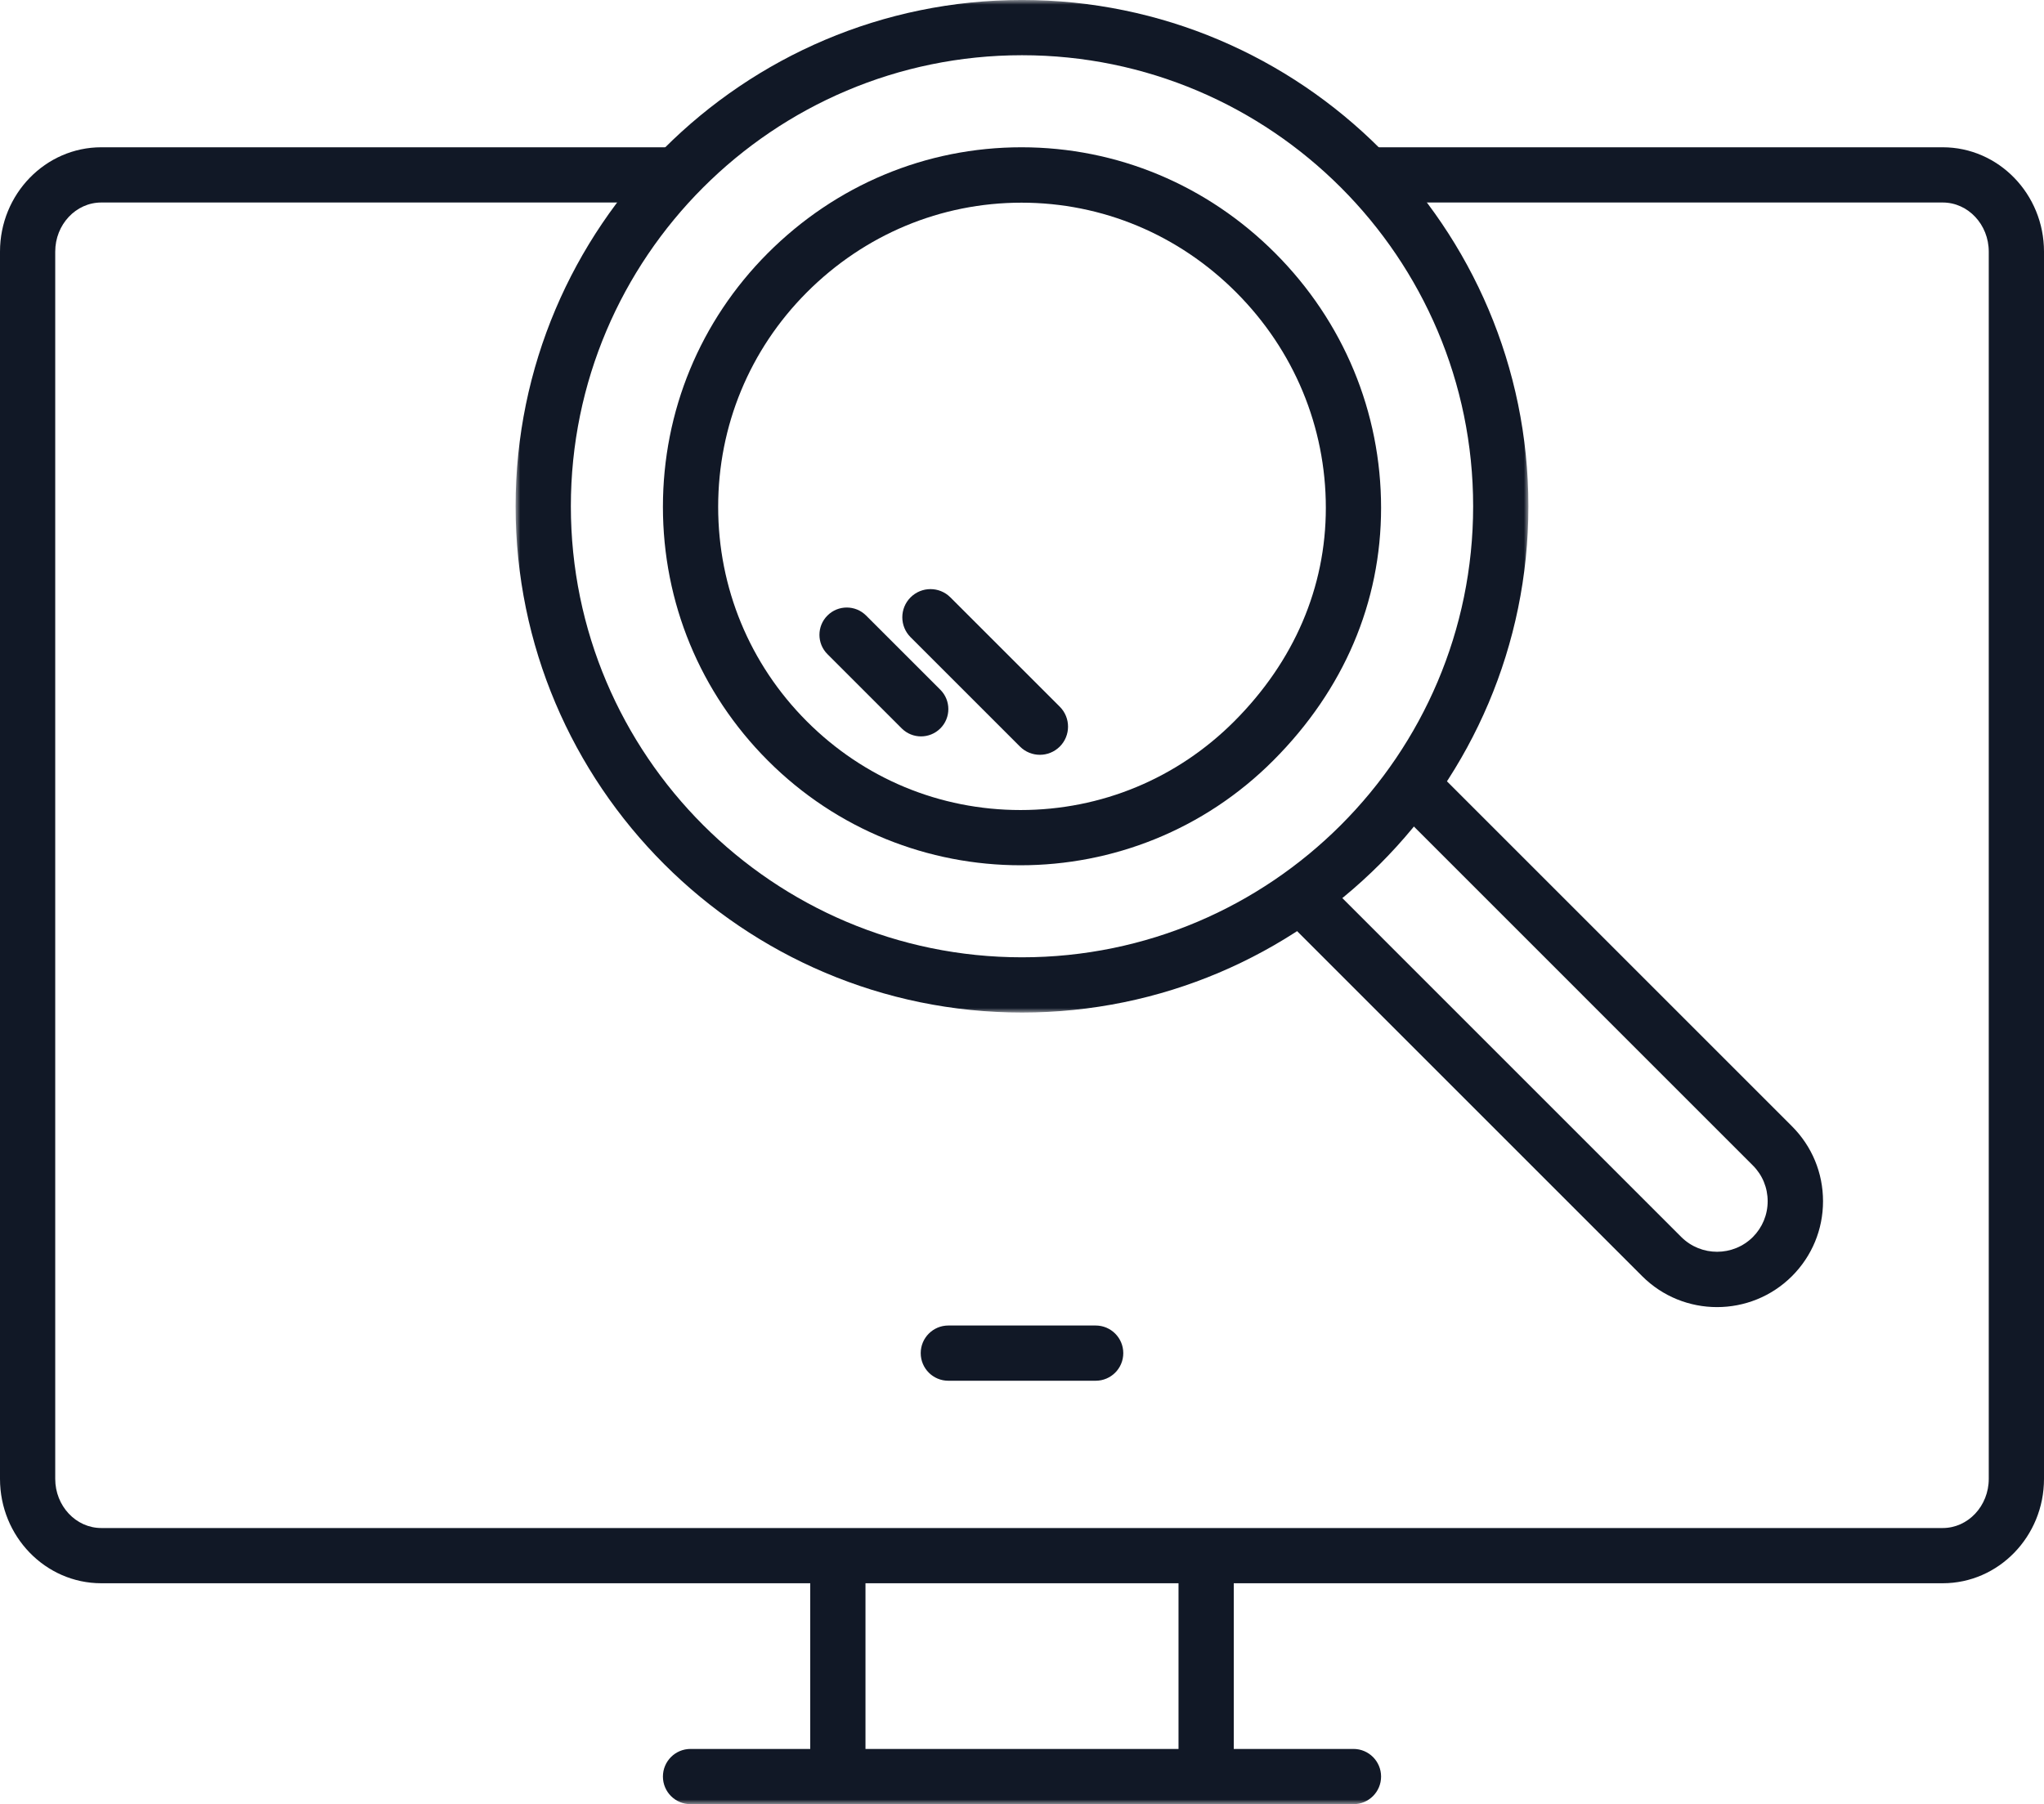
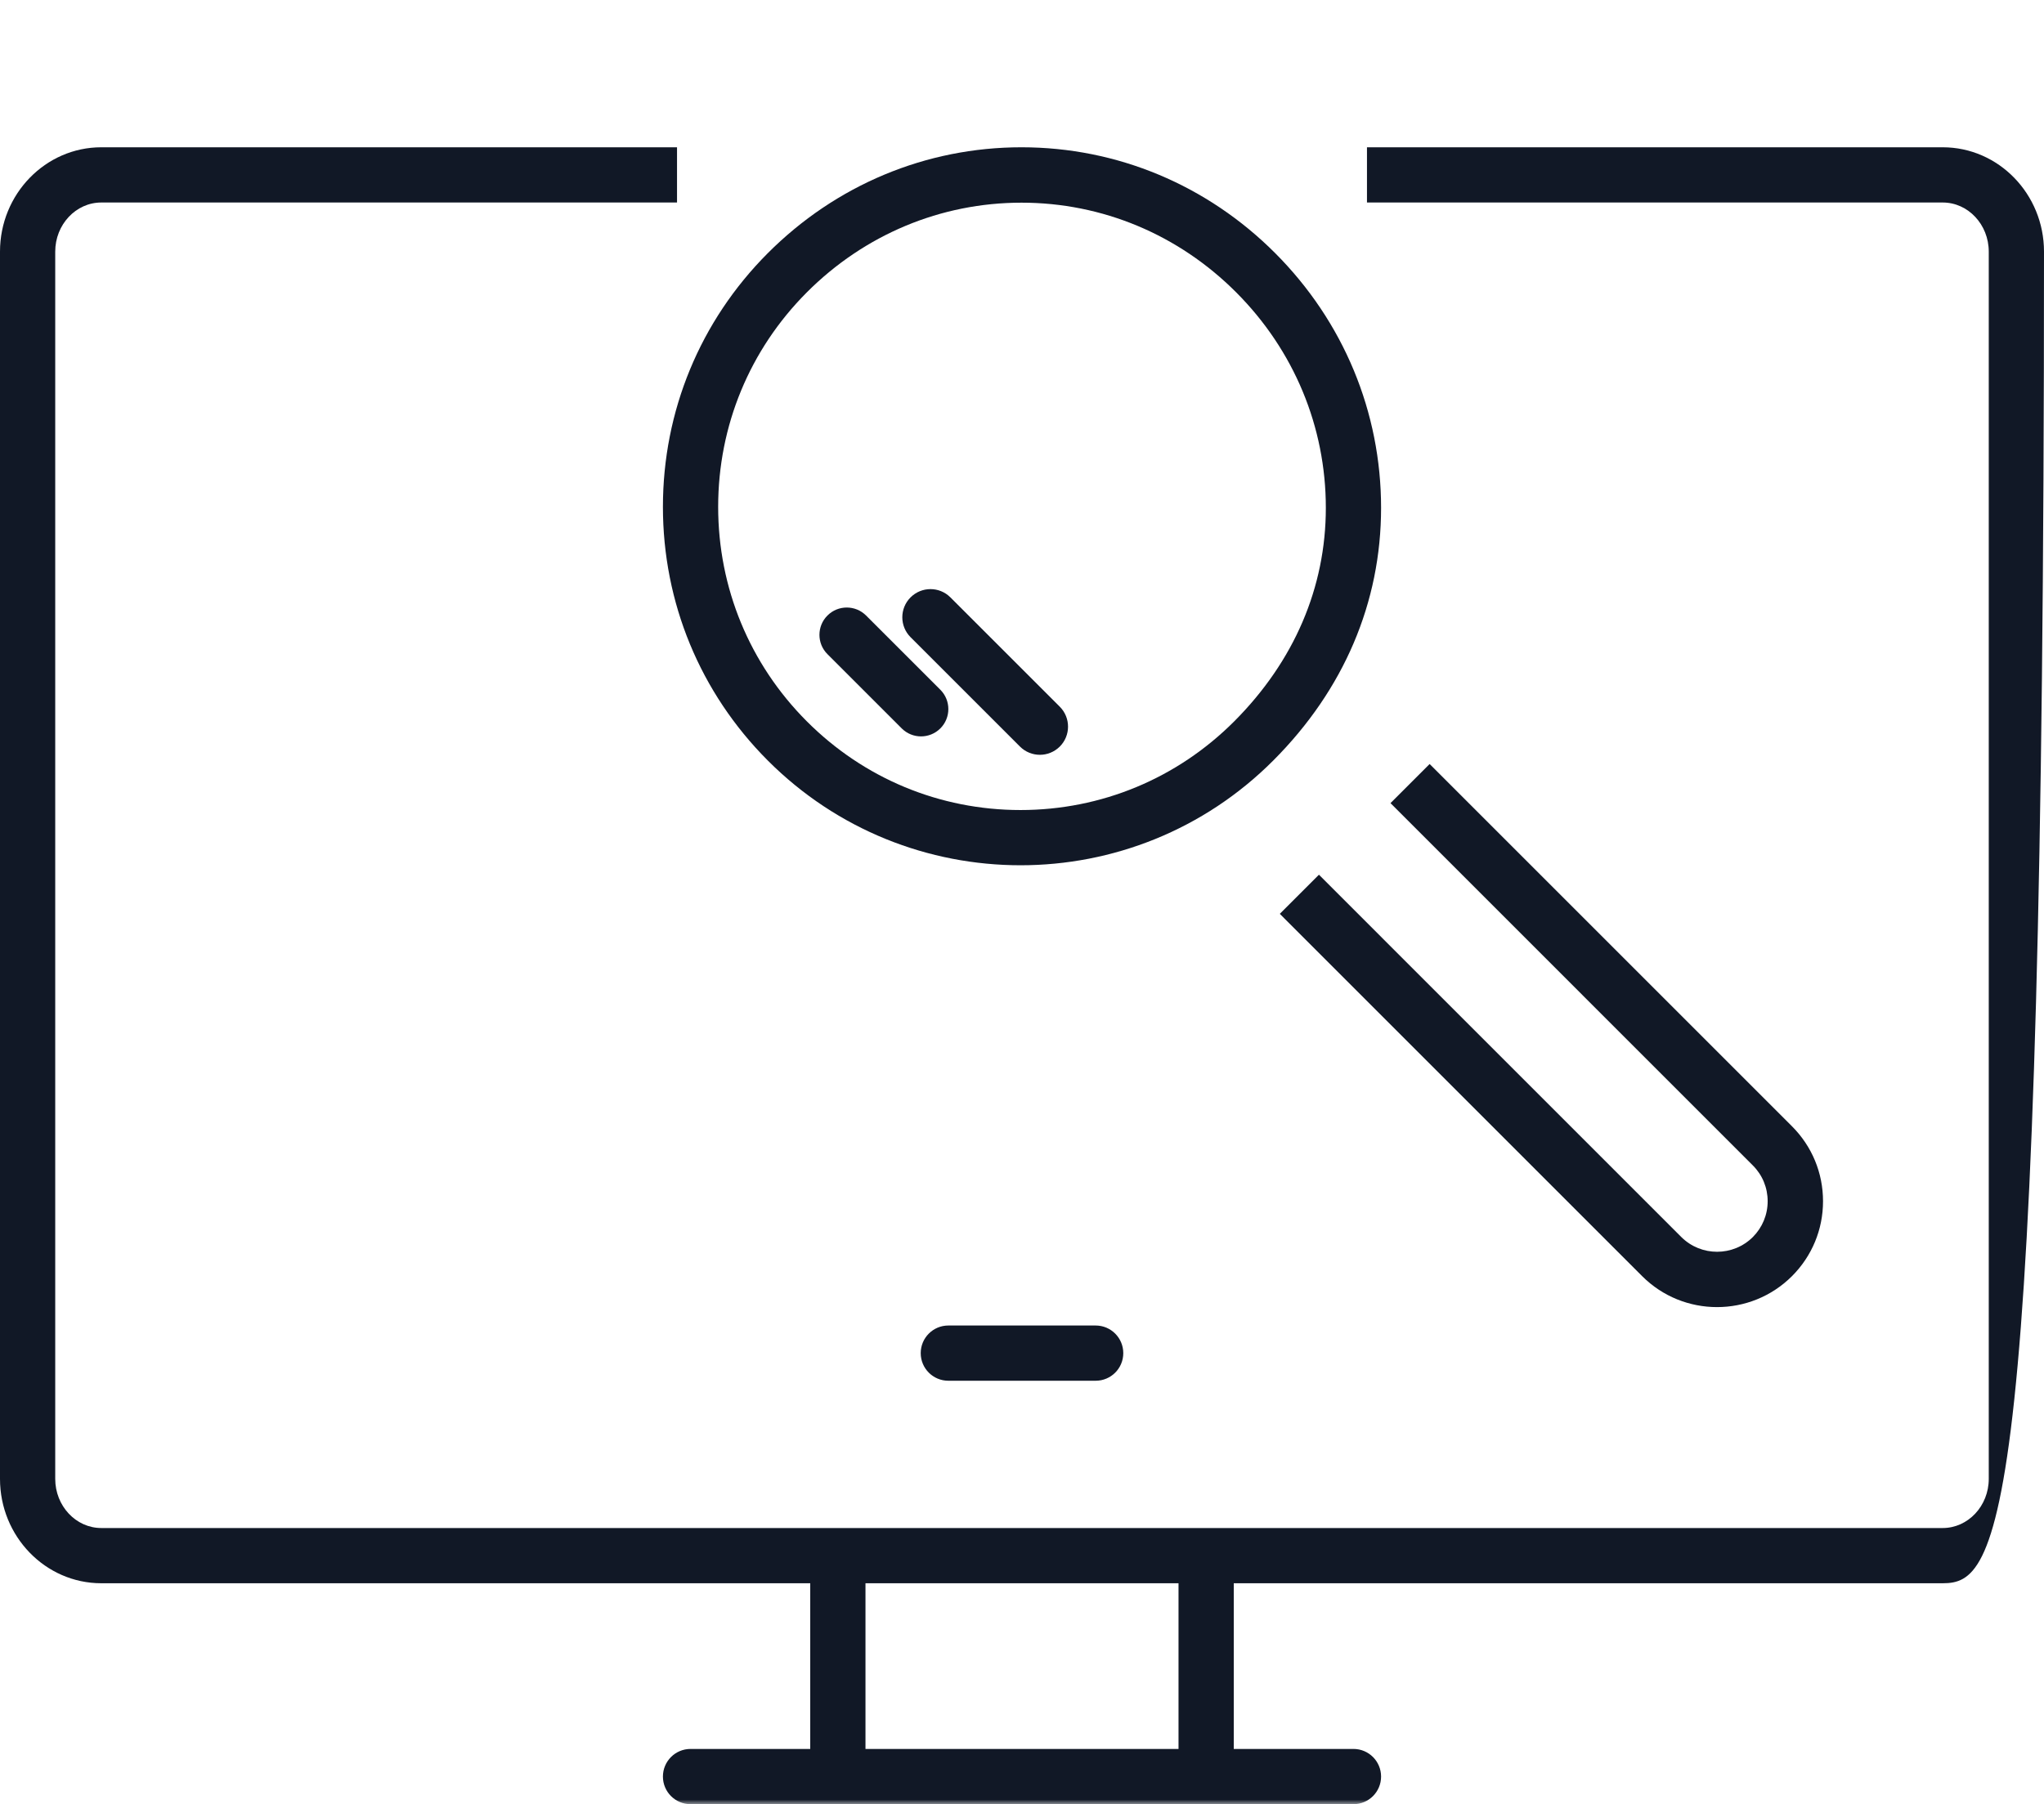
<svg xmlns="http://www.w3.org/2000/svg" xmlns:xlink="http://www.w3.org/1999/xlink" width="222px" height="196px" viewBox="0 0 222 196" version="1.1">
  <title>Search Icon</title>
  <defs>
-     <polygon id="path-1" points="0 0 110 0 110 110 0 110" />
    <polygon id="path-3" points="0 196 222 196 222 0 0 0" />
  </defs>
  <g id="How-we-protect-you-" stroke="none" stroke-width="1" fill="none" fill-rule="evenodd">
    <g id="Search-Icon" transform="translate(-25, -38)">
      <g transform="translate(25, 38)">
        <path d="M110.947,22.018 C102.175,22.018 93.89,25.484 87.619,31.771 C81.417,37.994 78,46.265 78,55.063 C78,63.862 81.417,72.133 87.619,78.353 C93.823,84.573 102.069,88 110.839,88 C119.611,88 127.858,84.573 134.062,78.353 C140.562,71.833 144,63.818 144,55.169 C144,46.371 140.547,38.061 134.273,31.771 C128.005,25.484 119.72,22.018 110.947,22.018 M110.841,94 C100.896,94 90.95,90.203 83.377,82.607 C76.041,75.249 72,65.468 72,55.063 C72,44.659 76.041,34.875 83.377,27.517 C90.783,20.092 100.573,16 110.947,16 C121.321,16 131.112,20.092 138.515,27.517 C145.921,34.945 150,44.765 150,55.169 C150,65.445 145.957,74.936 138.303,82.607 C130.73,90.203 120.787,94 110.841,94" id="Fill-1" fill="#111826" />
        <path d="M112.941,82 C112.158,82 111.376,81.7 110.777,81.103 L98.897,69.224 C98.3,68.627 98,67.843 98,67.059 C98,66.278 98.3,65.494 98.897,64.897 C100.094,63.701 102.029,63.701 103.223,64.897 L115.106,76.777 C115.703,77.374 116,78.158 116,78.941 C116,79.722 115.703,80.506 115.106,81.103 C114.506,81.7 113.725,82 112.941,82" id="Fill-3" fill="#111826" />
        <path d="M100.033,80 C99.273,80 98.515,79.709 97.934,79.13 L89.87,71.065 C89.288,70.486 89,69.725 89,68.968 C89,68.208 89.288,67.448 89.87,66.869 C91.028,65.71 92.906,65.71 94.066,66.869 L102.133,74.934 C102.712,75.513 103,76.273 103,77.033 C103,77.791 102.712,78.551 102.133,79.13 C101.551,79.709 100.793,80 100.033,80" id="Fill-5" fill="#111826" />
        <g id="Group-9" transform="translate(56, 0)">
          <mask id="mask-2" fill="white">
            <use xlink:href="#path-1" />
          </mask>
          <g id="Clip-8" />
          <path d="M55,5.999 C27.981,5.999 6.001,27.982 6.001,54.999 C6.001,82.019 27.981,103.999 55,103.999 C82.019,103.999 103.999,82.019 103.999,54.999 C103.999,27.982 82.019,5.999 55,5.999 M55,110 C24.675,110 0,85.325 0,54.999 C0,24.674 24.675,-0.002 55,-0.002 C85.325,-0.002 110,24.674 110,54.999 C110,85.325 85.325,110 55,110" id="Fill-7" fill="#111826" mask="url(#mask-2)" />
        </g>
        <path d="M186.488,142 C183.54,142 180.597,140.879 178.354,138.636 L139,99.277 L143.251,95.026 L182.605,134.385 C184.755,136.527 188.238,136.522 190.382,134.385 C191.413,133.346 191.987,131.966 191.987,130.498 C191.987,129.028 191.419,127.651 190.377,126.609 L151.023,87.251 L155.274,83 L194.63,122.358 C196.801,124.532 198,127.421 198,130.498 C198,133.568 196.804,136.457 194.63,138.636 C192.382,140.879 189.437,142 186.488,142" id="Fill-10" fill="#111826" />
-         <path d="M211,172 L11,172 C4.933,172 0,166.915 0,160.662 L0,27.335 C0,21.087 4.933,16 11,16 L73.532,16 L73.532,22 L11,22 C8.244,22 5.998,24.393 5.998,27.335 L5.998,160.662 C5.998,163.604 8.244,166 11,166 L211,166 C213.756,166 216,163.604 216,160.662 L216,27.335 C216,24.393 213.756,22 211,22 L148.468,22 L148.468,16 L211,16 C217.067,16 222,21.087 222,27.335 L222,160.662 C222,166.915 217.067,172 211,172" id="Fill-12" fill="#111826" />
+         <path d="M211,172 L11,172 C4.933,172 0,166.915 0,160.662 L0,27.335 C0,21.087 4.933,16 11,16 L73.532,16 L73.532,22 L11,22 C8.244,22 5.998,24.393 5.998,27.335 L5.998,160.662 C5.998,163.604 8.244,166 11,166 L211,166 C213.756,166 216,163.604 216,160.662 L216,27.335 C216,24.393 213.756,22 211,22 L148.468,22 L148.468,16 L211,16 C217.067,16 222,21.087 222,27.335 C222,166.915 217.067,172 211,172" id="Fill-12" fill="#111826" />
        <path d="M119.001,150 L102.999,150 C101.341,150 100,148.659 100,147.001 C100,145.343 101.341,144 102.999,144 L119.001,144 C120.659,144 122,145.343 122,147.001 C122,148.659 120.659,150 119.001,150" id="Fill-14" fill="#111826" />
        <mask id="mask-4" fill="white">
          <use xlink:href="#path-3" />
        </mask>
        <g id="Clip-17" />
        <polygon id="Fill-16" fill="#111826" mask="url(#mask-4)" points="88 193 94 193 94 169 88 169" />
        <path d="M147.001,196 L74.999,196 C73.341,196 72,194.659 72,193.001 C72,191.343 73.341,190 74.999,190 L147.001,190 C148.659,190 150,191.343 150,193.001 C150,194.659 148.659,196 147.001,196" id="Fill-18" fill="#111826" mask="url(#mask-4)" />
        <polygon id="Fill-19" fill="#111826" mask="url(#mask-4)" points="128 193 134 193 134 169 128 169" />
      </g>
    </g>
  </g>
</svg>